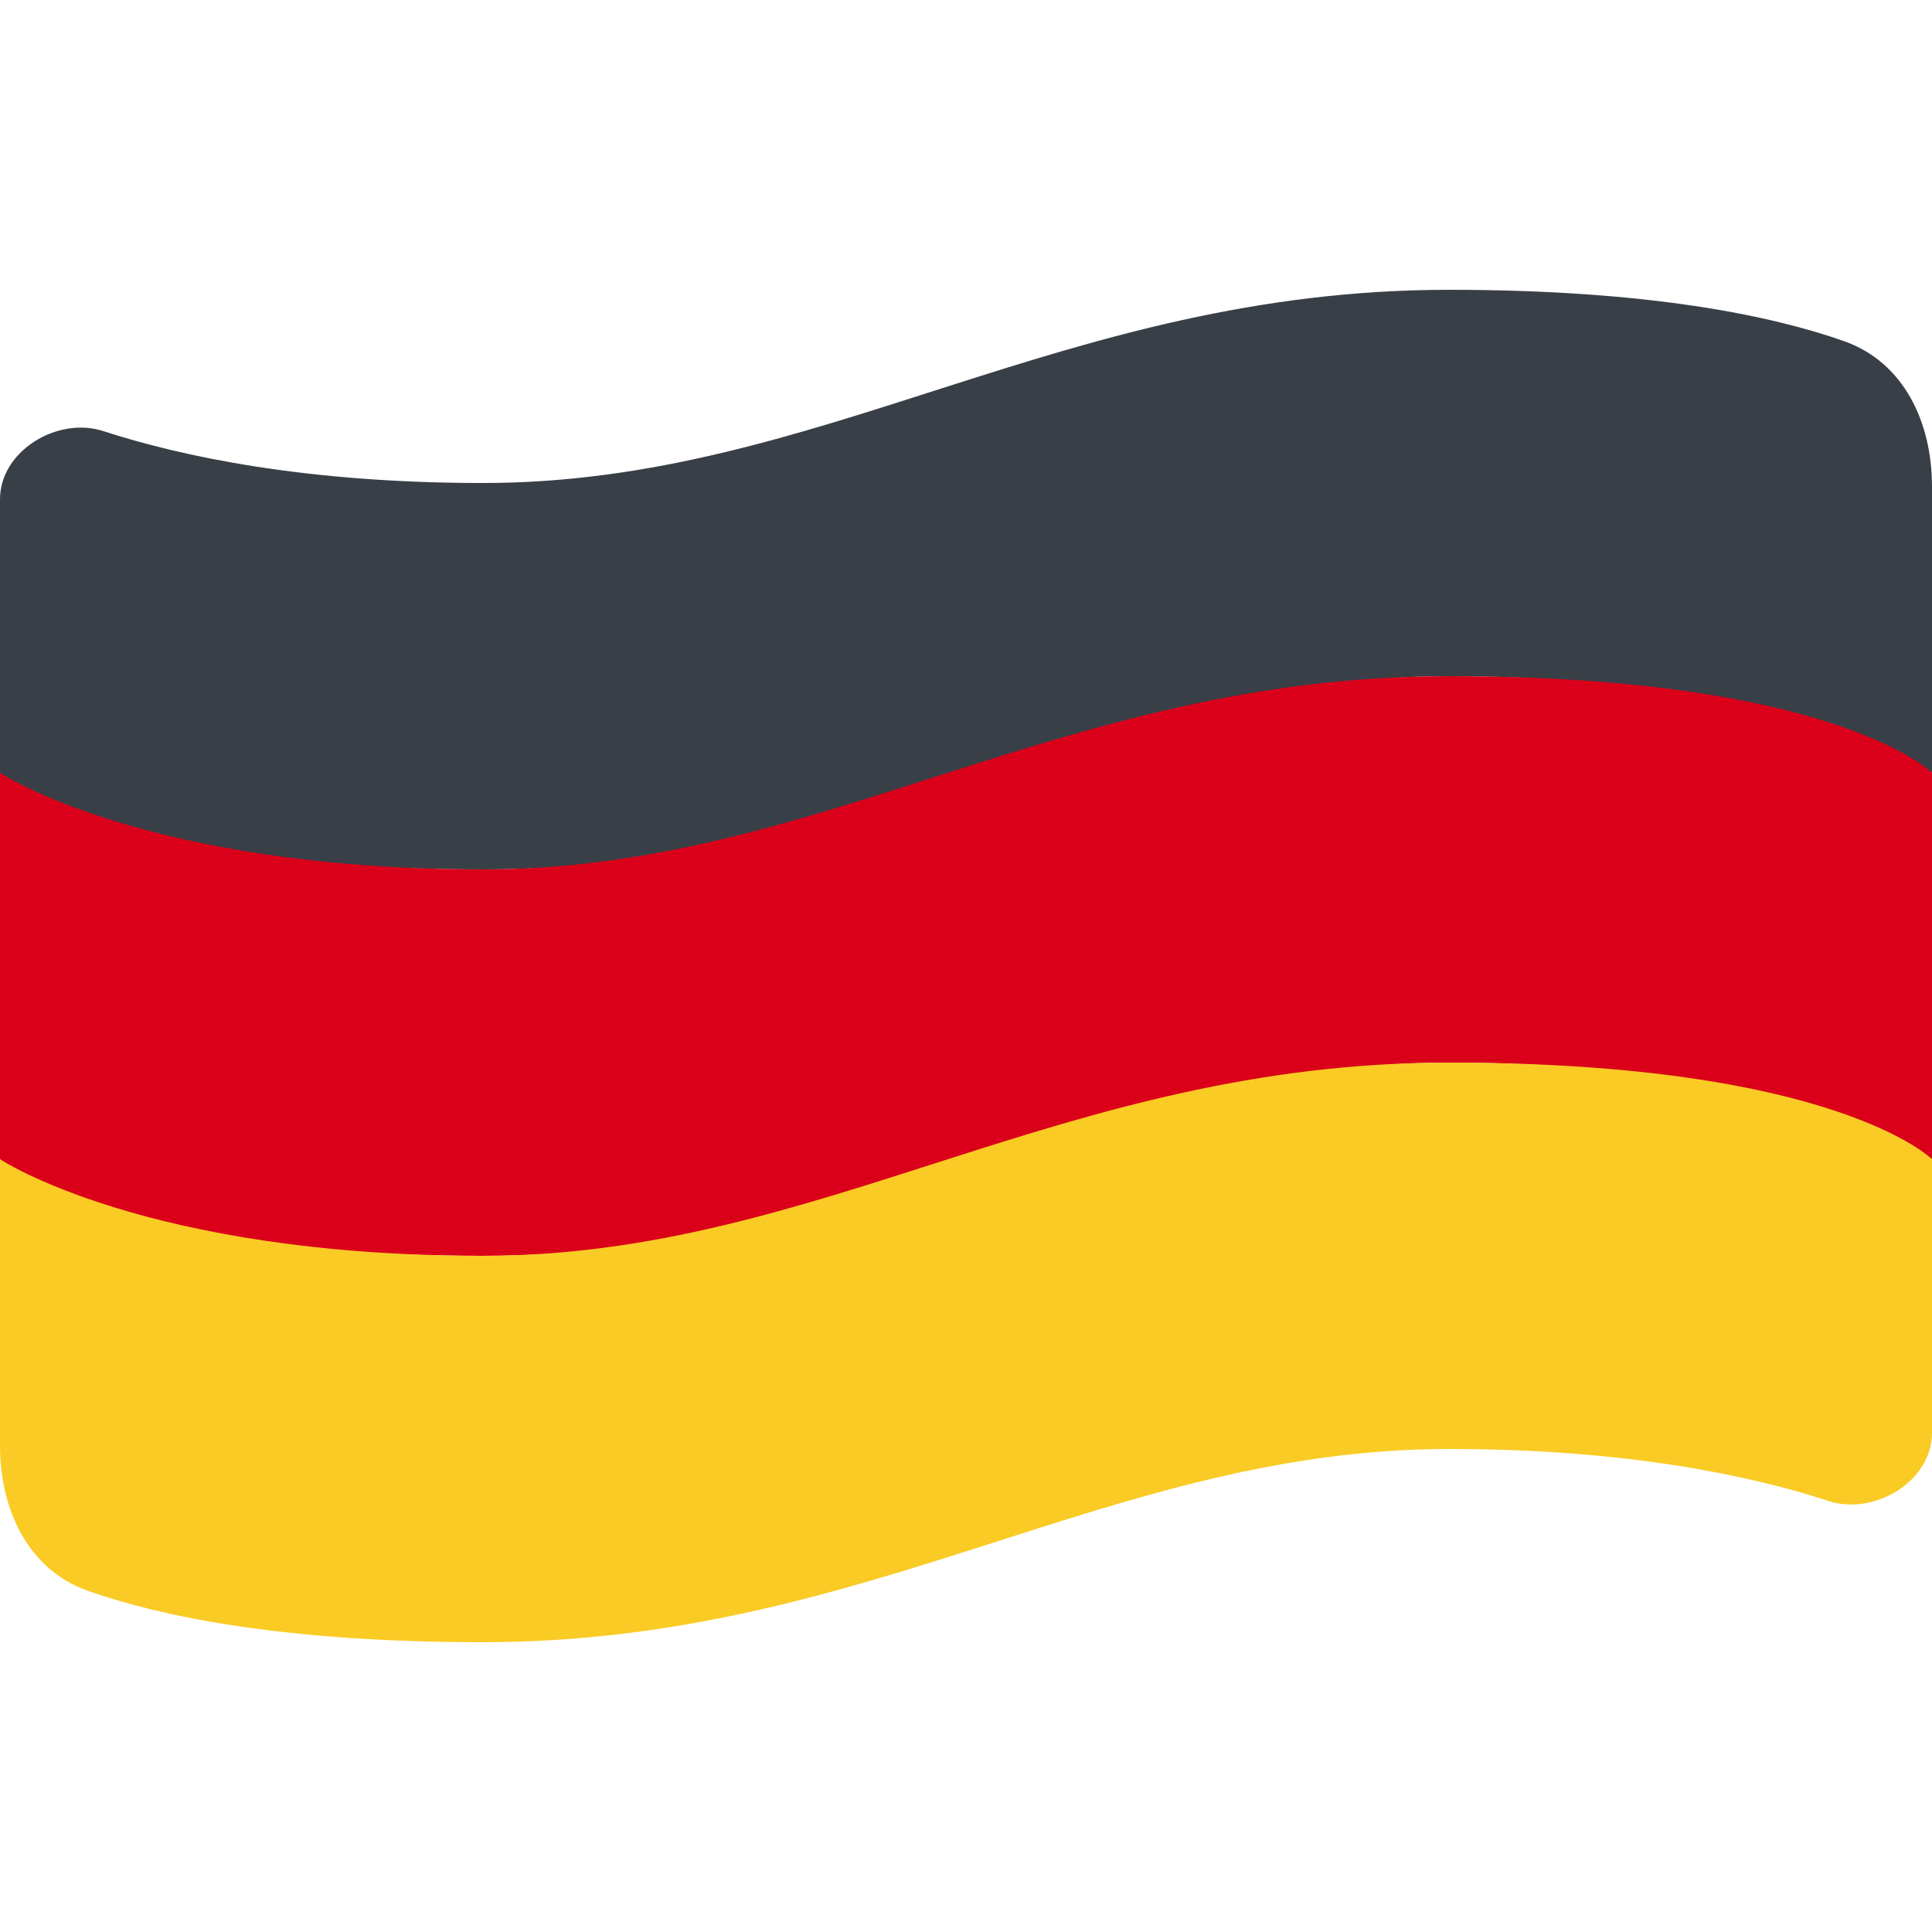
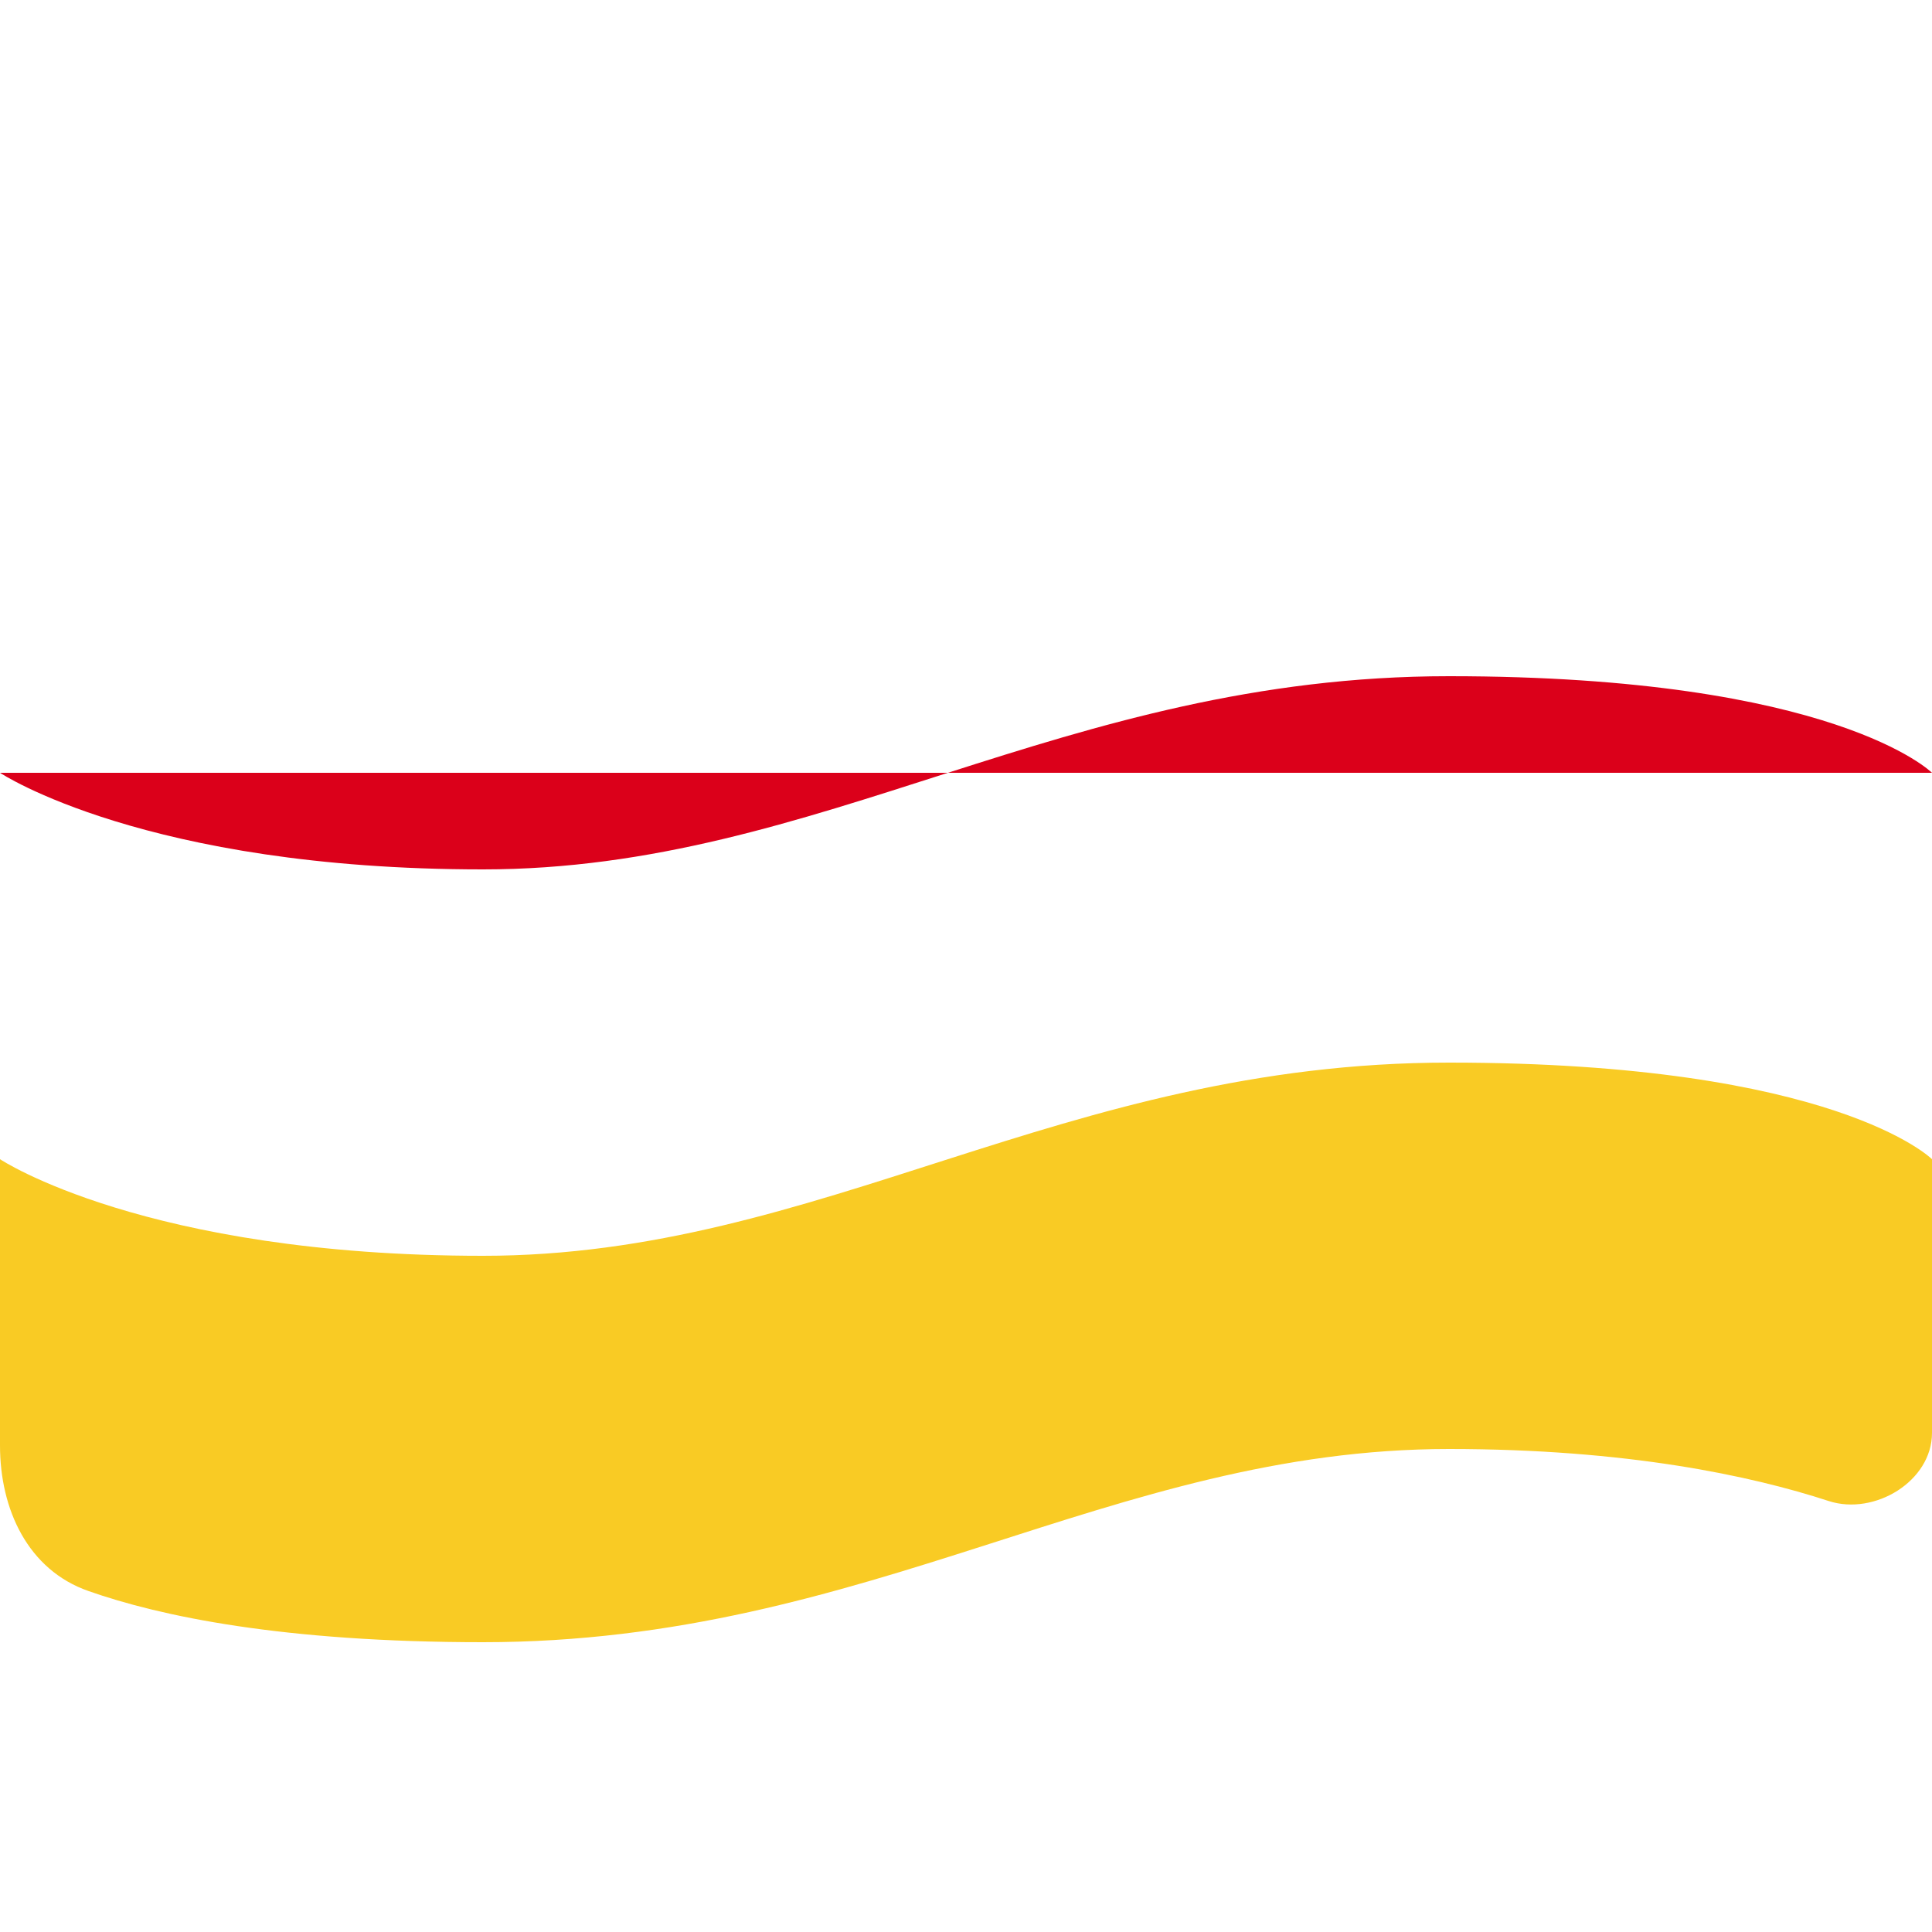
<svg xmlns="http://www.w3.org/2000/svg" width="16" height="16" viewBox="0 0 16 16" fill="none">
-   <path d="M0 4.135c0-.4.475-.688.855-.565C1.501 3.78 2.53 4 4 4c2.8 0 4.8-1.6 8-1.6 1.662 0 2.677.216 3.268.424.5.175.732.674.732 1.205V6.4s-1.2-.8-4-.8-4.8 1.6-8 1.6-4-.8-4-.8V4.135z" fill="#393F47" />
-   <path d="M0 6.4s1.2.8 4 .8 4.8-1.6 8-1.6 4 .8 4 .8v3.2s-1.2-.8-4-.8-4.8 1.6-8 1.6-4-.8-4-.8V6.4z" fill="#DB001A" />
+   <path d="M0 6.4s1.2.8 4 .8 4.8-1.6 8-1.6 4 .8 4 .8v3.2V6.4z" fill="#DB001A" />
  <path d="M0 9.6s1.2.8 4 .8 4.8-1.6 8-1.6 4 .8 4 .8v2.267c0 .399-.475.687-.855.564C14.499 12.22 13.47 12 12 12c-2.8 0-4.8 1.6-8 1.6-1.662 0-2.677-.216-3.268-.424-.5-.175-.732-.674-.732-1.205V9.601z" fill="#F9CB24" />
</svg>